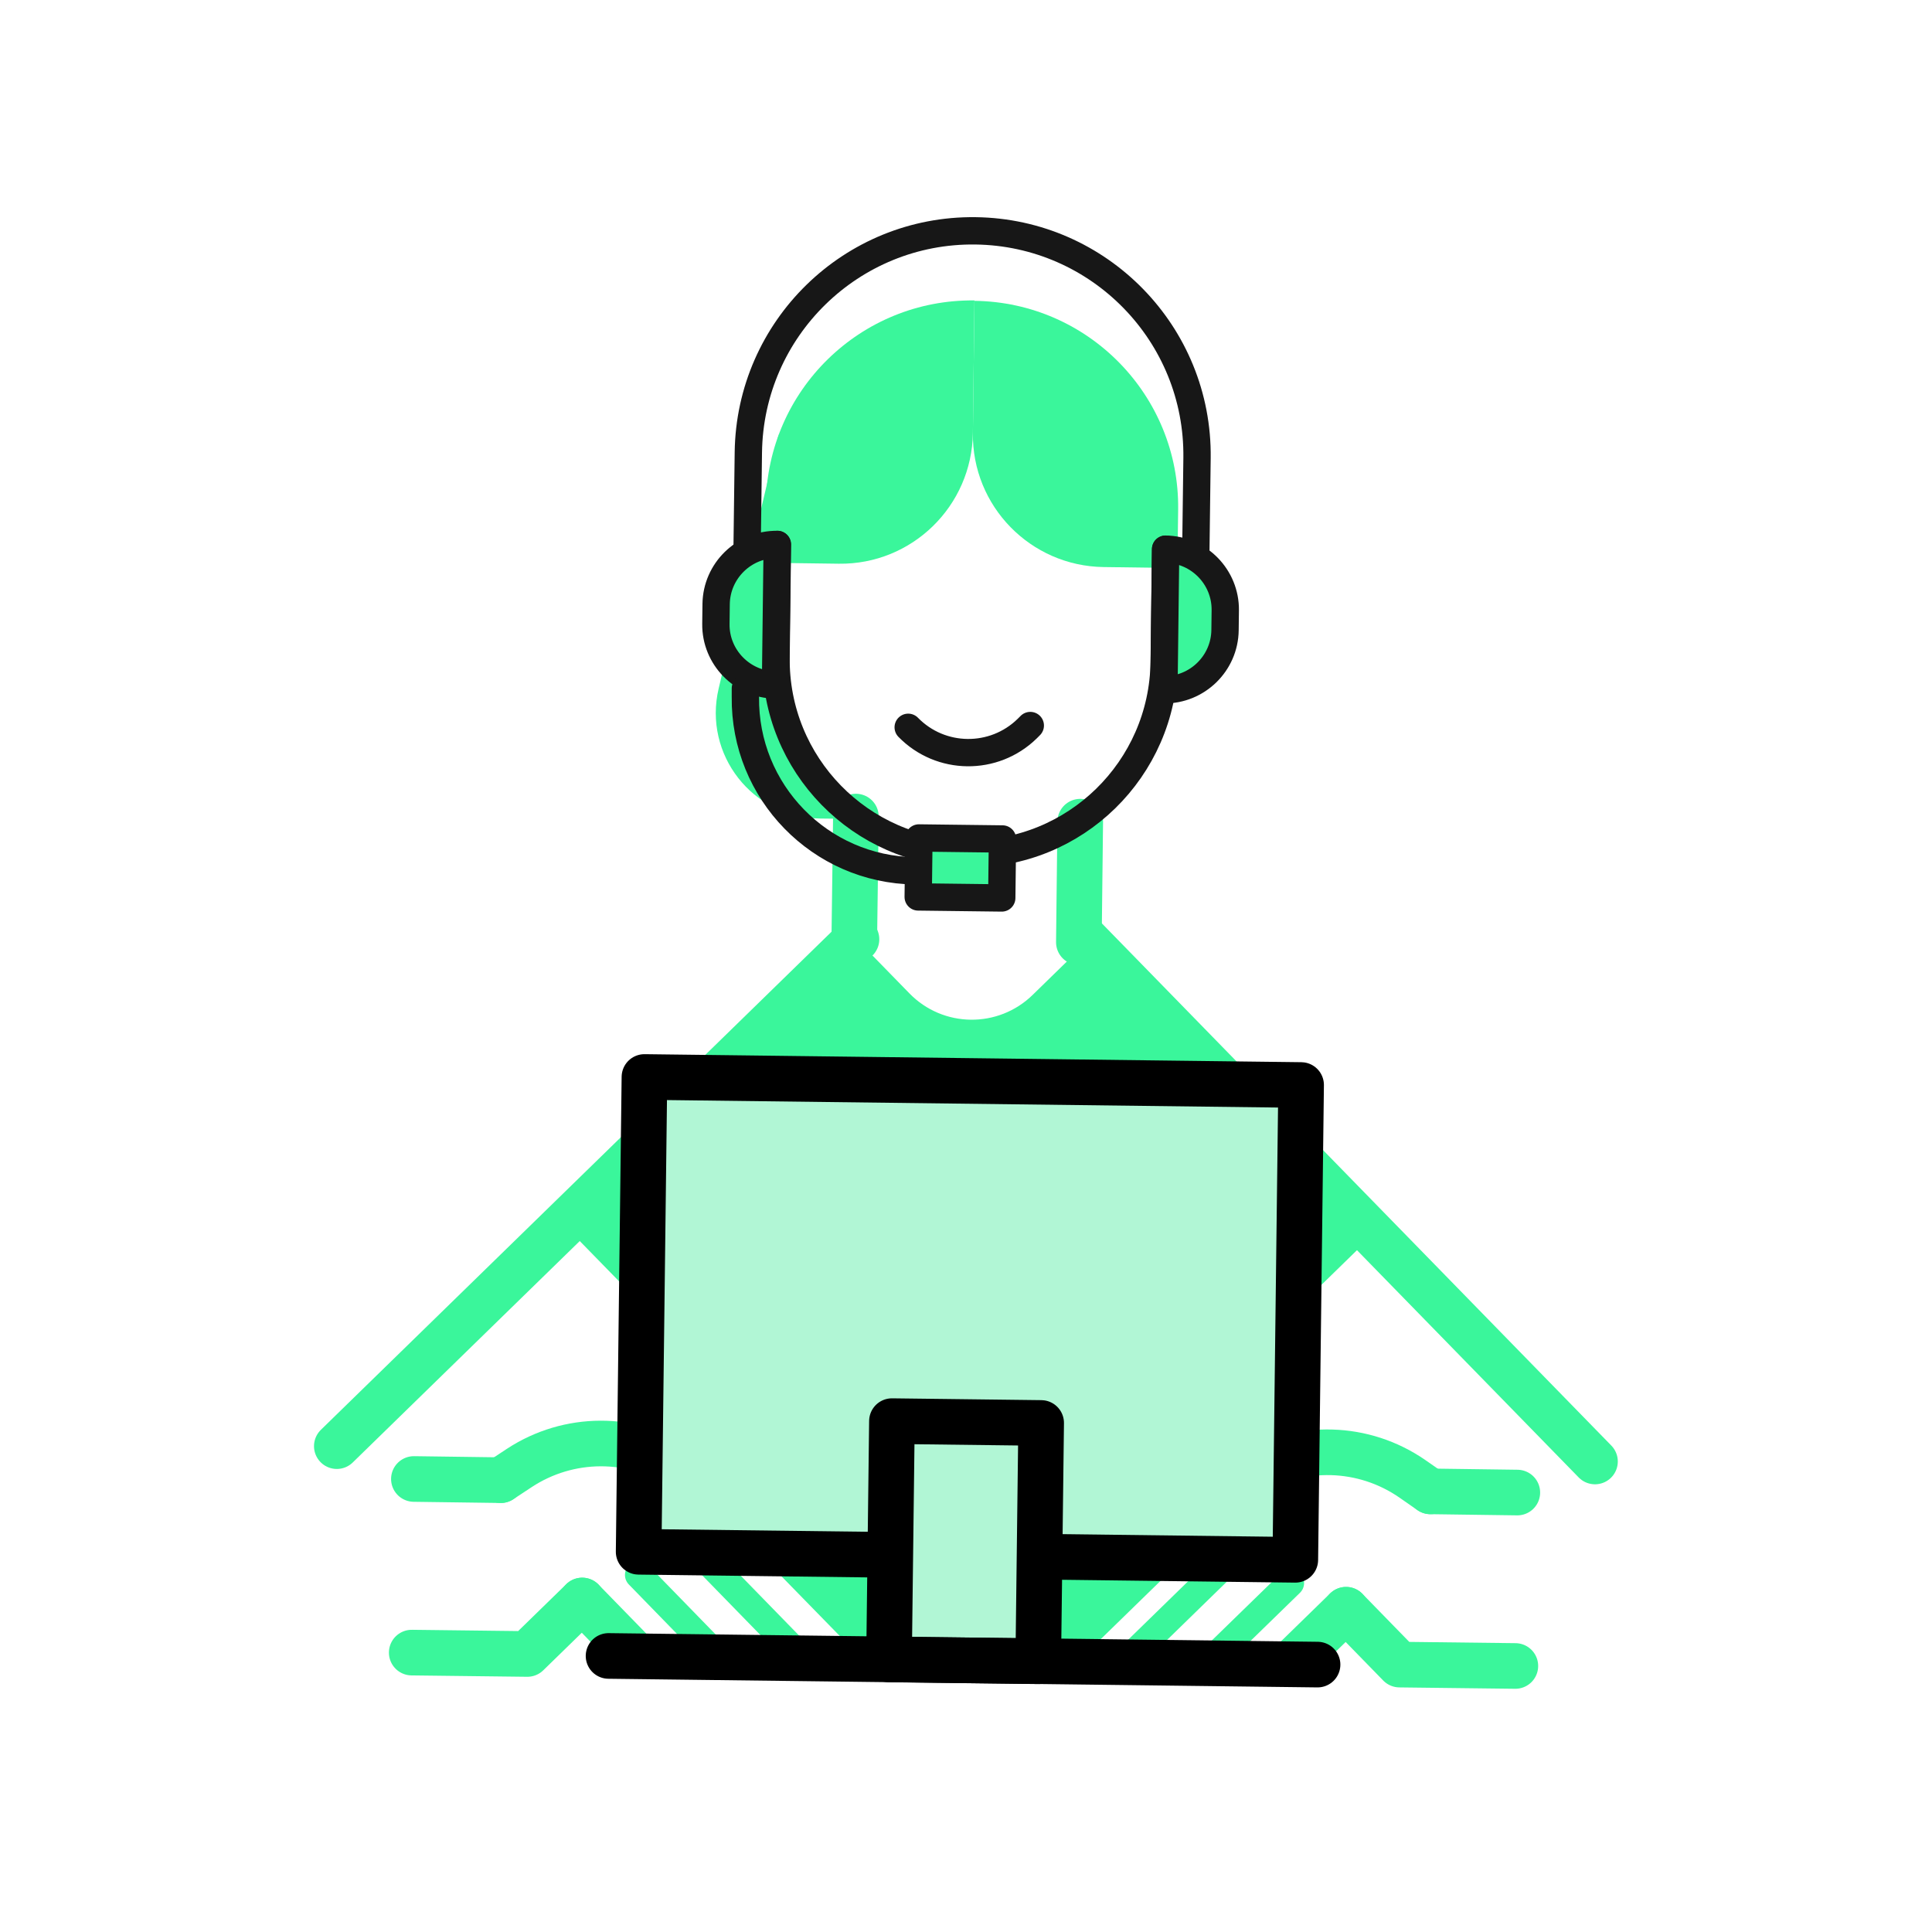
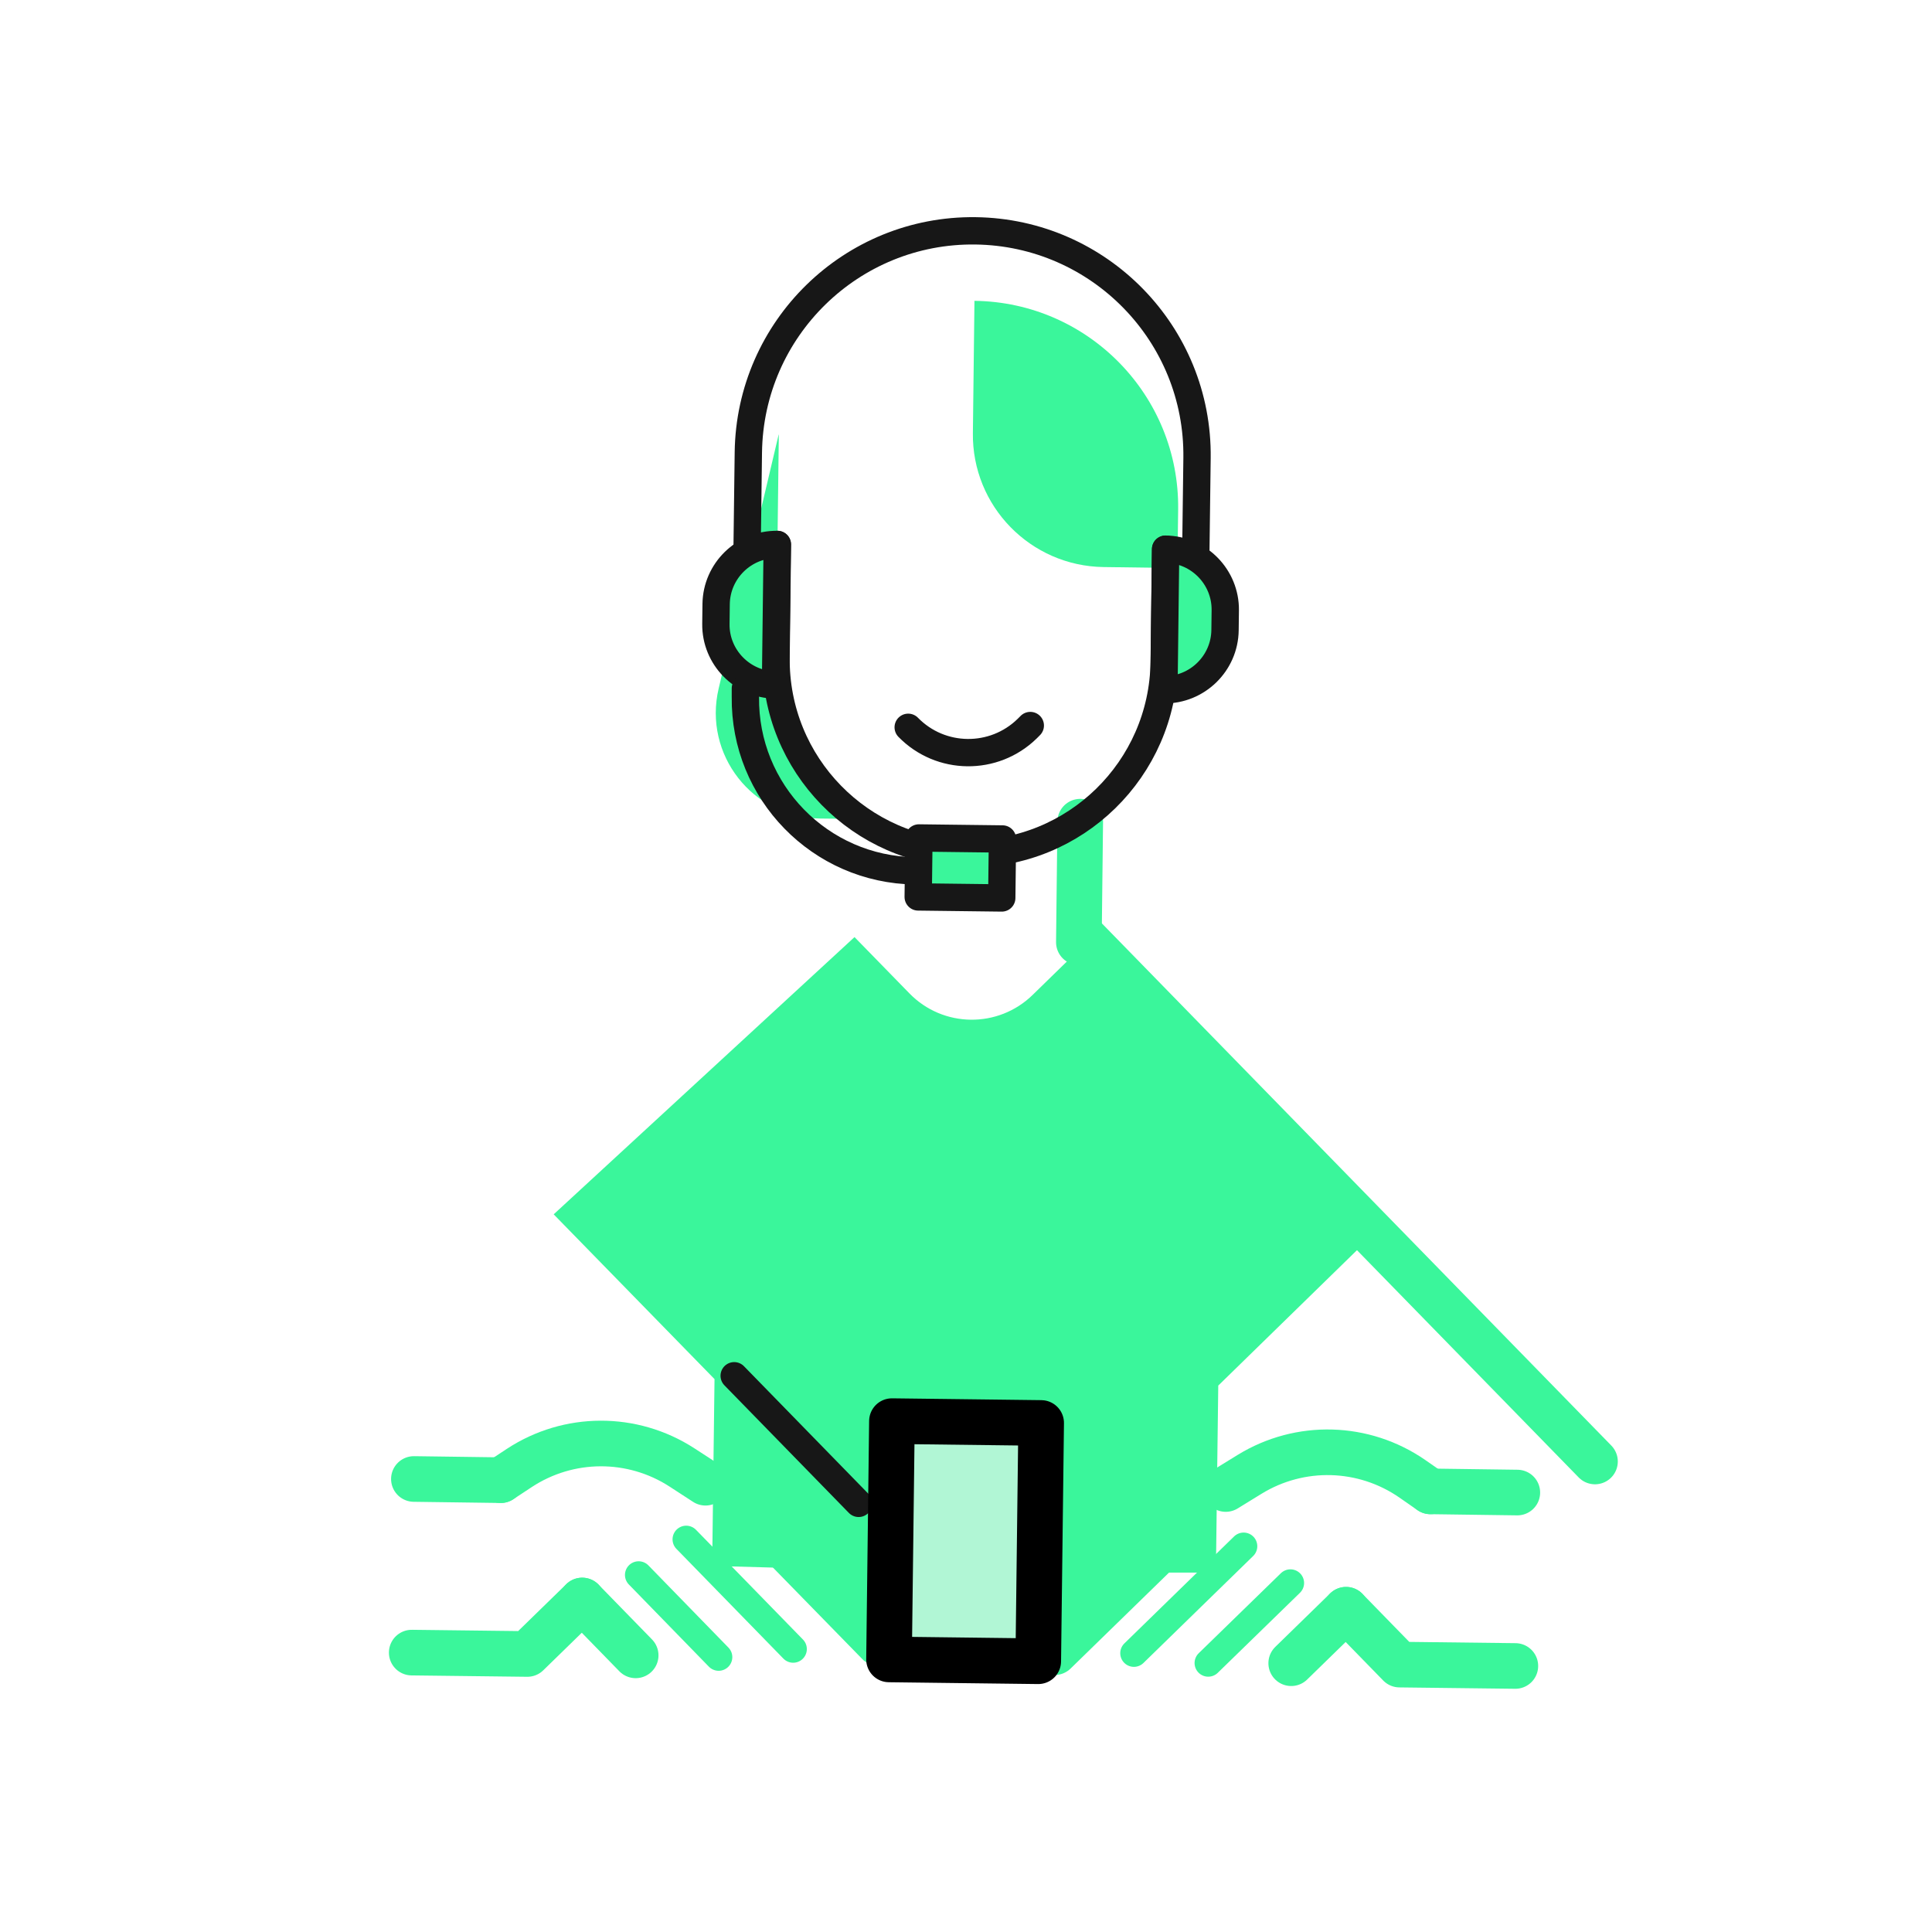
<svg xmlns="http://www.w3.org/2000/svg" id="Capa_2" data-name="Capa 2" viewBox="0 0 98.26 98.26">
  <defs>
    <style>
      .cls-1, .cls-2, .cls-3, .cls-4, .cls-5 {
        fill: none;
      }

      .cls-1, .cls-3, .cls-4, .cls-6, .cls-7, .cls-5 {
        stroke-linecap: round;
        stroke-linejoin: round;
      }

      .cls-1, .cls-3, .cls-7 {
        stroke-width: 1.39px;
      }

      .cls-1, .cls-4 {
        stroke: #3af69b;
      }

      .cls-2, .cls-8 {
        stroke-width: 0px;
      }

      .cls-3, .cls-7 {
        stroke: #171717;
      }

      .cls-8, .cls-7 {
        fill: #3af69b;
      }

      .cls-4, .cls-6, .cls-5 {
        stroke-width: 2.32px;
      }

      .cls-6 {
        fill: #b1f6d5;
      }

      .cls-6, .cls-5 {
        stroke: #000;
      }
    </style>
  </defs>
  <g id="Capa_2-2" data-name="Capa 2">
    <g>
      <rect class="cls-2" x="0" width="98.26" height="98.26" />
      <g>
-         <path class="cls-8" d="M49.48,22.02h0c-.05,3.72-3.1,6.7-6.82,6.65l-3.75-.05.04-2.98c.07-5.79,4.82-10.43,10.61-10.36h0s-.08,6.74-.08,6.74Z" />
        <path class="cls-8" d="M49.48,22.02h0c-.05,3.72,2.93,6.77,6.65,6.82l3.75.05.04-2.98c.07-5.79-4.57-10.54-10.36-10.61h0s-.08,6.74-.08,6.74Z" />
        <path class="cls-8" d="M39.6,22.11l-3.05,12.91c-.79,3.35,1.72,6.57,5.17,6.61l1.81.02s-4.12-3.43-4.06-8.23c.06-4.8.14-11.32.14-11.32Z" />
        <path class="cls-8" d="M55.38,47.81l-2.86,2.79c-1.75,1.71-4.56,1.68-6.27-.08l-2.79-2.86-15.3,14.1,8.18,8.38-.12,9.5,3.25.09,2.19.78,2.71,3.41,3.92.36v.11s.67-.04.67-.04l.68.06v-.11s3.93-.26,3.93-.26l2.8-3.34,2.21-.72h3.26s.12-9.51.12-9.51l8.38-8.18-14.95-14.47Z" />
-         <line class="cls-4" x1="43.53" y1="41.53" x2="43.45" y2="47.66" />
        <line class="cls-4" x1="54.94" y1="41.79" x2="54.87" y2="47.92" />
        <path class="cls-3" d="M59.28,27.93l-.07,5.74c-.07,5.45-4.54,9.82-9.99,9.75h0c-5.45-.07-9.82-4.54-9.75-9.99l.07-5.74" />
        <line class="cls-3" x1="37.34" y1="69.97" x2="43.67" y2="76.46" />
        <path class="cls-3" d="M46.19,36.99h0c1.65,1.69,4.36,1.72,6.05.07l.16-.16" />
        <path class="cls-7" d="M39.49,27.67h0v7.15h0c-1.69,0-3.07-1.38-3.07-3.07v-1.01c0-1.69,1.38-3.07,3.07-3.07Z" transform="translate(.38 -.46) rotate(.7)" />
        <path class="cls-7" d="M59.24,27.95h0c1.69,0,3.07,1.38,3.07,3.07v1.01c0,1.69-1.38,3.07-3.07,3.07h0v-7.15h0Z" transform="translate(.39 -.74) rotate(.7)" />
        <path class="cls-3" d="M38,27.67l.06-4.66c.08-6.3,5.25-11.35,11.55-11.27h0c6.3.08,11.35,5.25,11.27,11.55l-.06,4.66" />
        <g>
          <path class="cls-3" d="M37.91,35.01v.43c-.06,4.83,3.8,8.79,8.63,8.85l2.1.03" />
          <rect class="cls-7" x="46.72" y="42.64" width="4.25" height="3" transform="translate(.54 -.59) rotate(.7)" />
        </g>
        <g>
          <polyline class="cls-4" points="29.61 81.4 26.82 84.12 20.94 84.05" />
          <line class="cls-4" x1="29.61" y1="81.4" x2="32.33" y2="84.19" />
          <line class="cls-1" x1="32.48" y1="80.1" x2="36.55" y2="84.28" />
          <line class="cls-1" x1="34.9" y1="78.29" x2="40.34" y2="83.87" />
          <line class="cls-1" x1="38.93" y1="78.34" x2="44.38" y2="83.92" />
          <path class="cls-4" d="M25.47,75.28l.94-.62c2.51-1.65,5.75-1.66,8.27-.03l1.2.78" />
          <line class="cls-4" x1="21.05" y1="75.22" x2="25.47" y2="75.28" />
-           <line class="cls-4" x1="43.56" y1="47.77" x2="17.13" y2="73.55" />
        </g>
        <g>
          <polyline class="cls-4" points="68.46 81.87 71.18 84.66 77.07 84.73" />
          <line class="cls-4" x1="68.46" y1="81.87" x2="65.67" y2="84.59" />
          <line class="cls-1" x1="65.63" y1="80.51" x2="61.45" y2="84.58" />
          <line class="cls-1" x1="63.25" y1="78.64" x2="57.67" y2="84.08" />
          <line class="cls-4" x1="59.22" y1="78.59" x2="53.64" y2="84.03" />
          <path class="cls-4" d="M72.75,75.85l-.92-.64c-2.47-1.71-5.71-1.8-8.27-.23l-1.22.75" />
          <line class="cls-4" x1="77.17" y1="75.91" x2="72.75" y2="75.85" />
          <line class="cls-4" x1="55.12" y1="47.68" x2="81.12" y2="74.33" />
        </g>
-         <rect class="cls-6" x="32.63" y="54.98" width="33.4" height="24.15" transform="translate(.82 -.6) rotate(.7)" />
        <rect class="cls-6" x="45.29" y="72.32" width="7.59" height="12.12" transform="translate(.96 -.59) rotate(.7)" />
-         <line class="cls-5" x1="30.95" y1="84.22" x2="67.01" y2="84.66" />
      </g>
    </g>
  </g>
</svg>